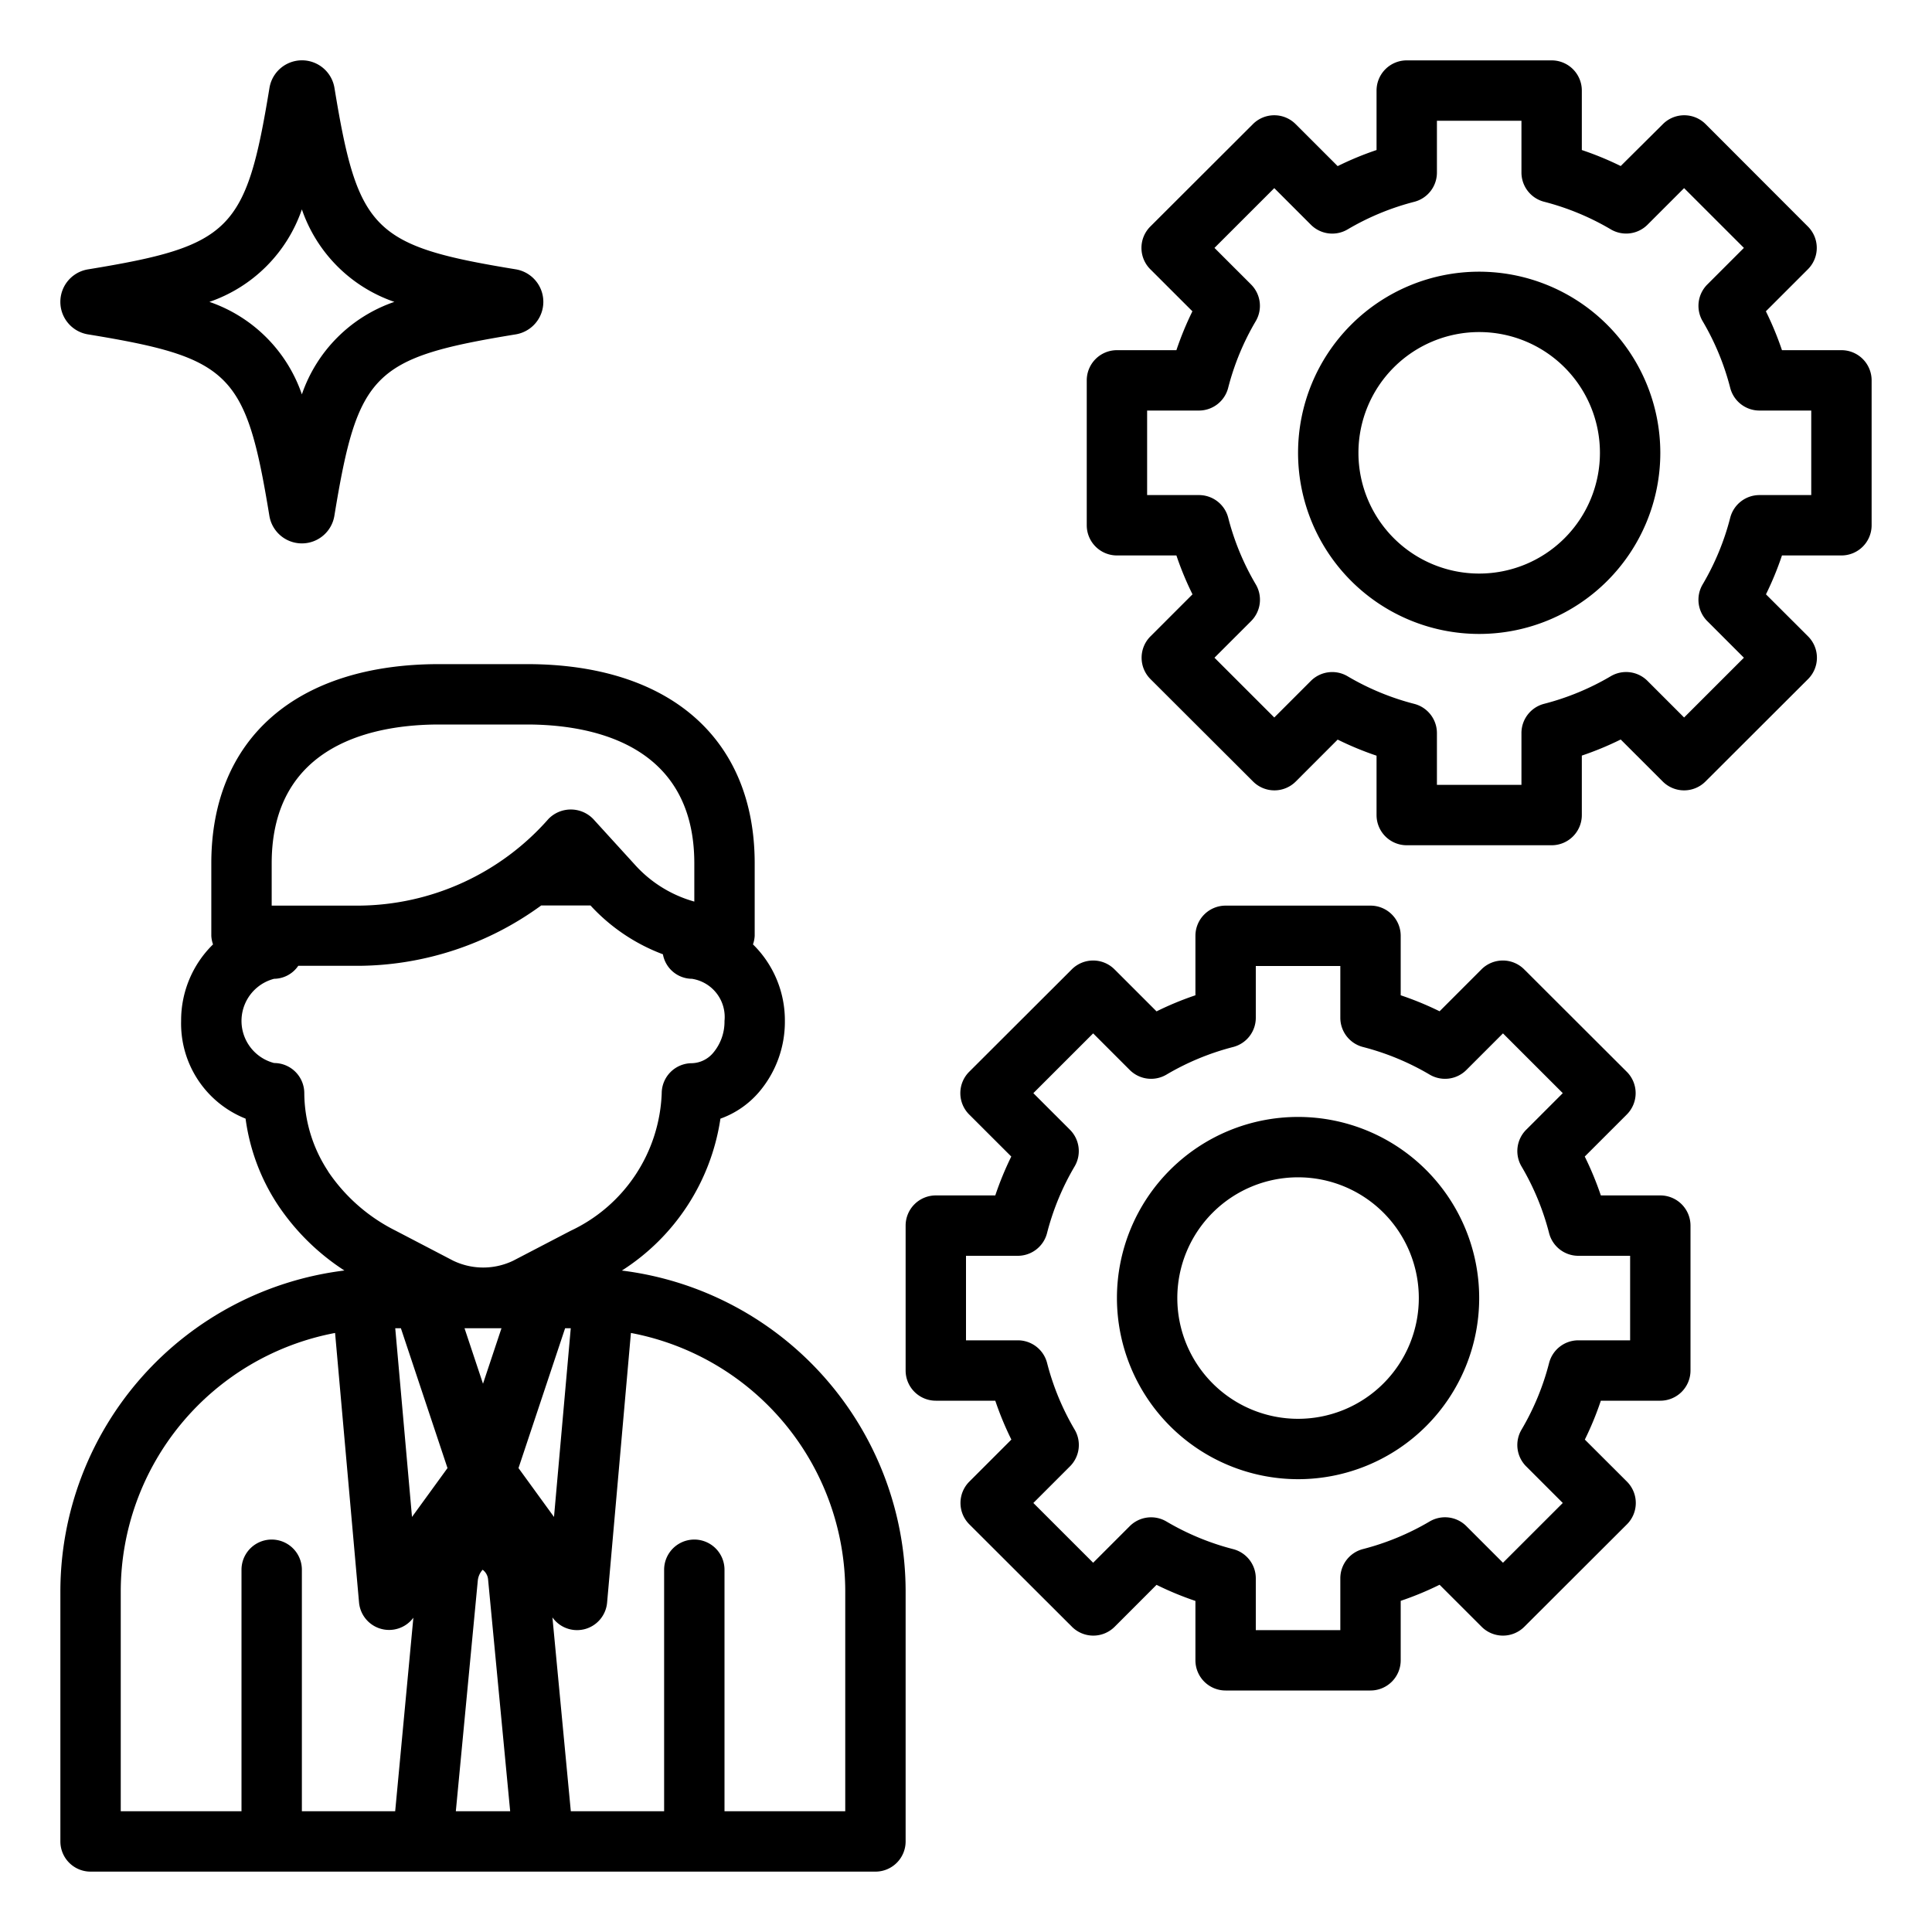
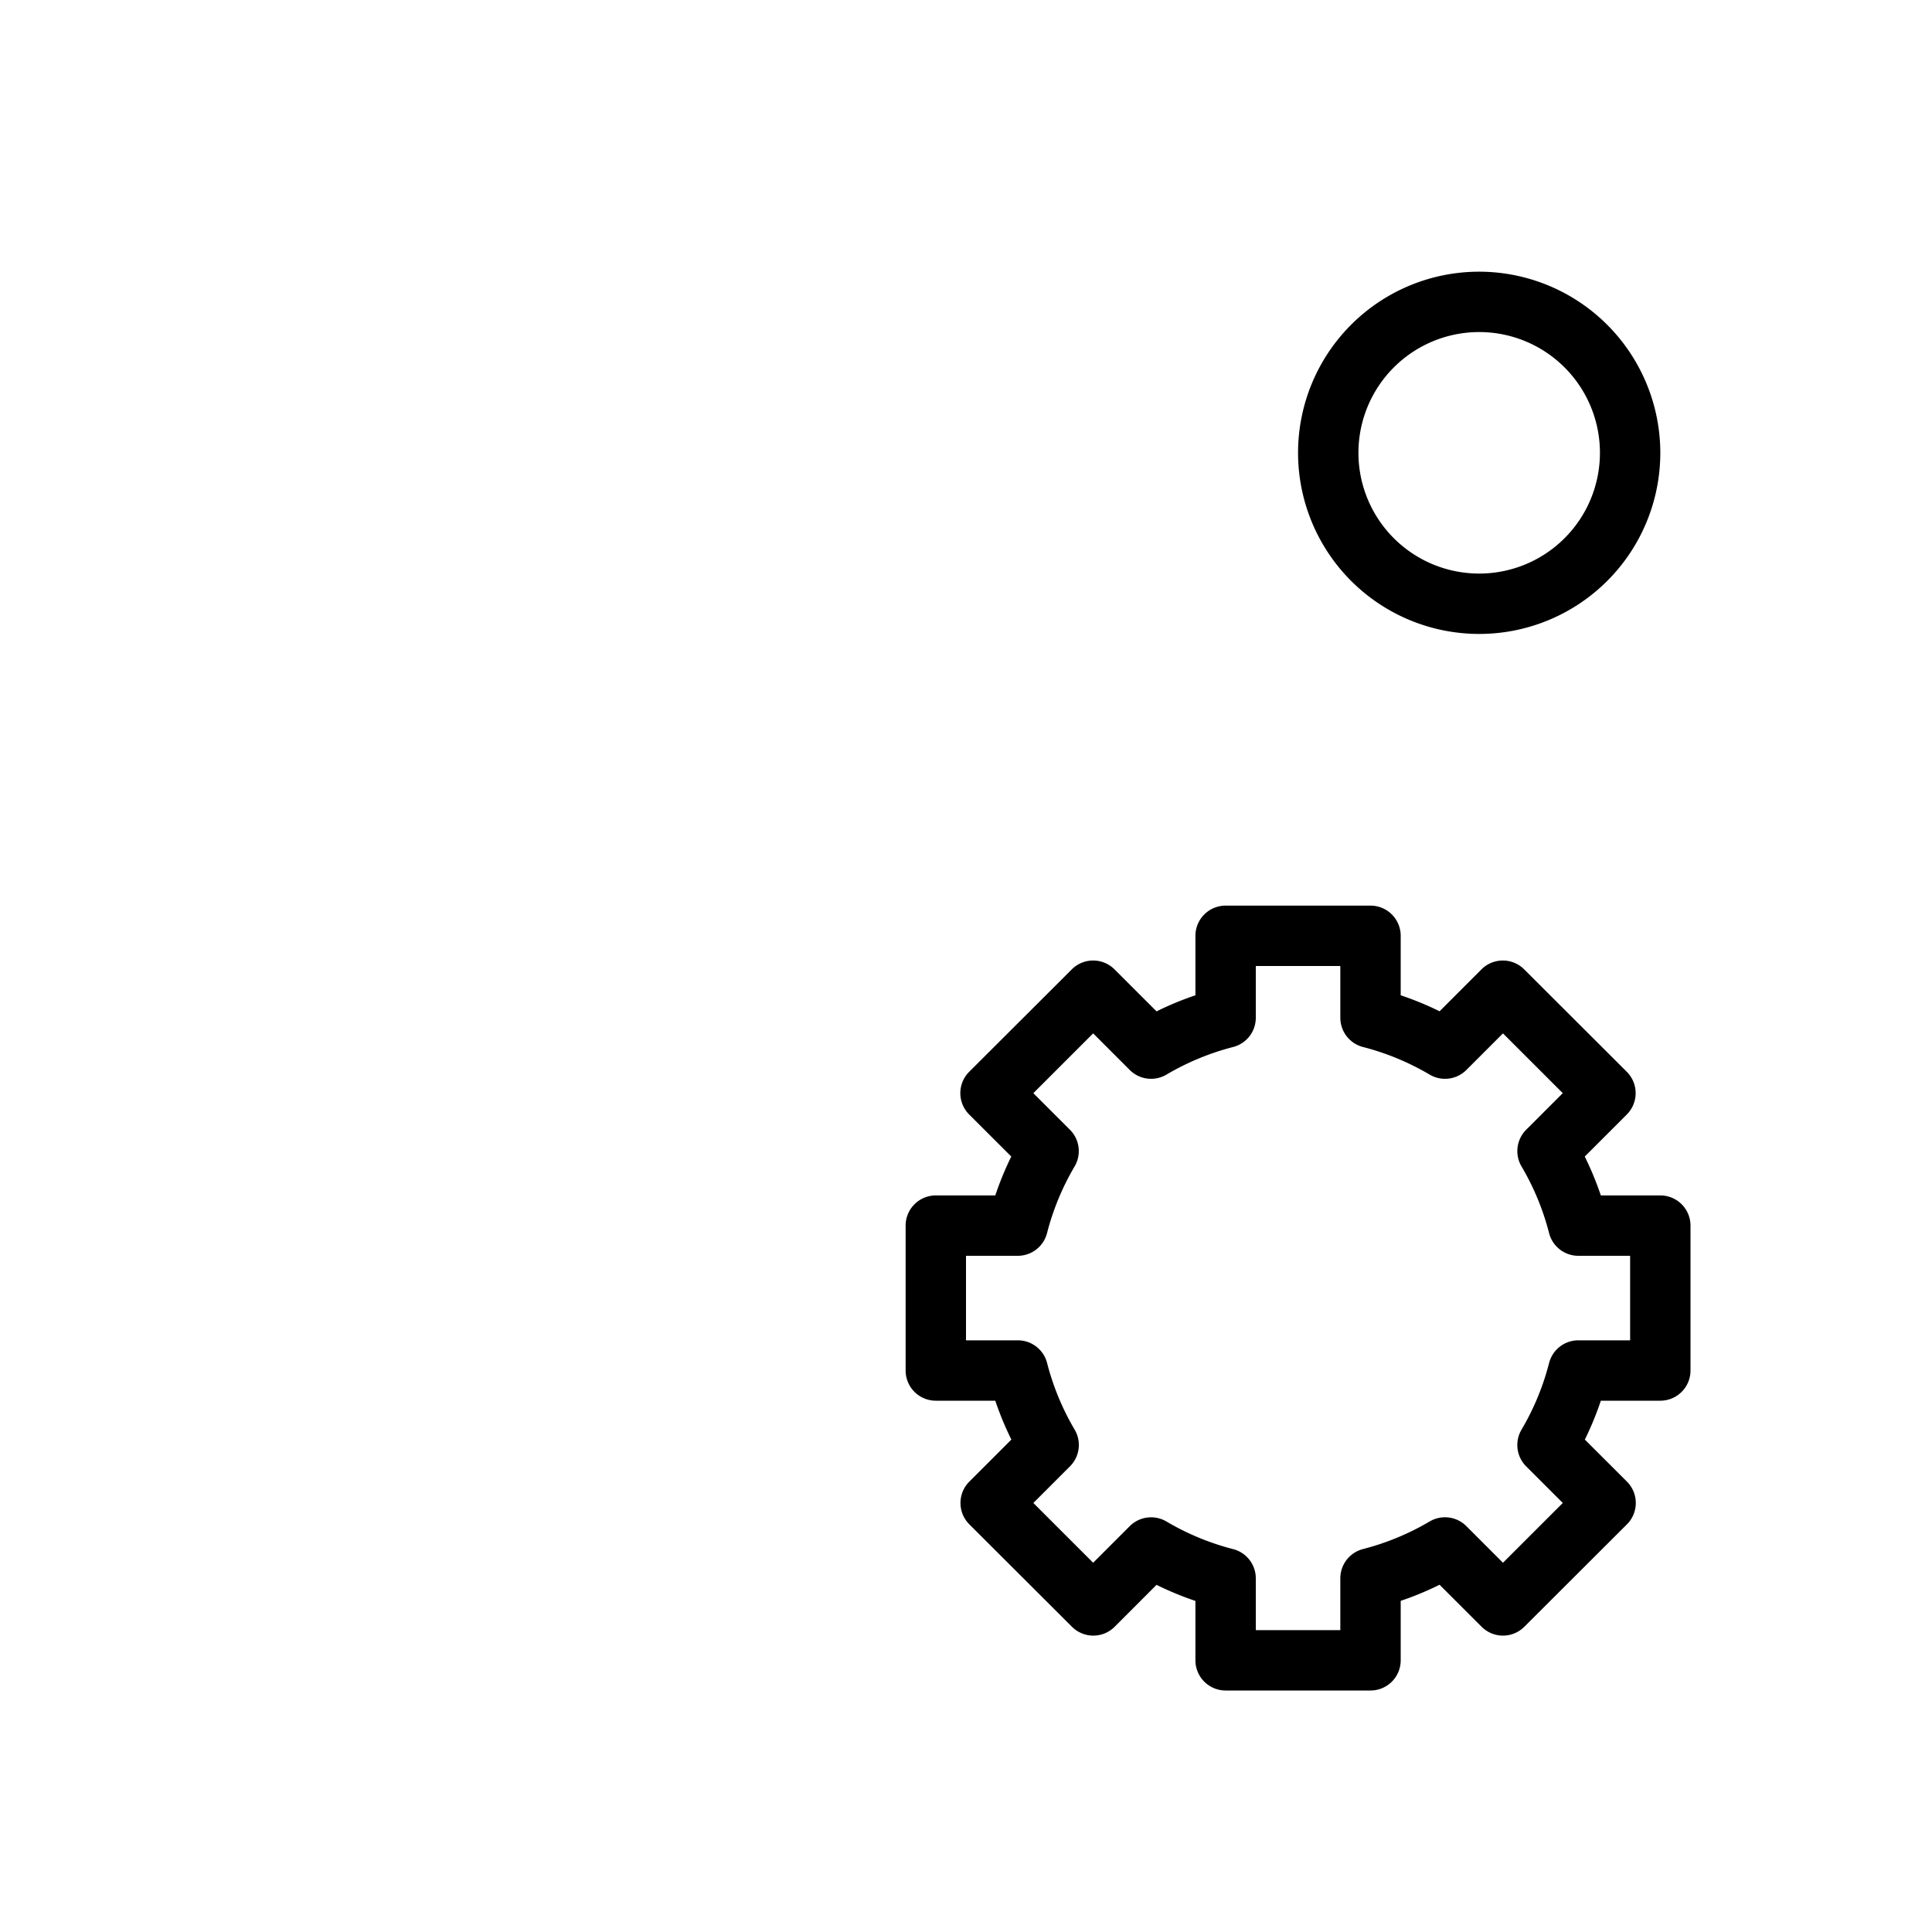
<svg xmlns="http://www.w3.org/2000/svg" id="Layer_1" data-name="Layer 1" viewBox="0 0 64 64" width="512" height="512">
-   <path d="M61,11.6H59.03a10.484,10.484,0,0,0-.533-1.288L59.89,8.919a1,1,0,0,0,0-1.414L56.5,4.111a1,1,0,0,0-1.414,0L53.688,5.5A10.356,10.356,0,0,0,52.4,4.97V3a1,1,0,0,0-1-1H46.6a1,1,0,0,0-1,1V4.97a10.356,10.356,0,0,0-1.288.533L42.919,4.111a1,1,0,0,0-1.414,0l-3.4,3.394a1,1,0,0,0,0,1.414L39.5,10.312A10.484,10.484,0,0,0,38.97,11.6H37a1,1,0,0,0-1,1v4.8a1,1,0,0,0,1,1h1.97a10.356,10.356,0,0,0,.533,1.288L38.11,21.081a1,1,0,0,0,0,1.414l3.4,3.394a1,1,0,0,0,1.414,0L44.312,24.5a10.356,10.356,0,0,0,1.288.533V27a1,1,0,0,0,1,1h4.8a1,1,0,0,0,1-1V25.03a10.356,10.356,0,0,0,1.288-.533l1.393,1.392a1,1,0,0,0,1.414,0l3.4-3.394a1,1,0,0,0,0-1.414L58.5,19.688A10.356,10.356,0,0,0,59.03,18.4H61a1,1,0,0,0,1-1V12.6A1,1,0,0,0,61,11.6Zm-1,4.8H58.285a1,1,0,0,0-.969.75,8.488,8.488,0,0,1-.914,2.21,1,1,0,0,0,.155,1.216l1.212,1.212-1.981,1.98-1.212-1.212A1,1,0,0,0,53.36,22.4a8.533,8.533,0,0,1-2.21.915,1,1,0,0,0-.75.968V26H47.6V24.285a1,1,0,0,0-.75-.968,8.533,8.533,0,0,1-2.21-.915,1,1,0,0,0-1.216.154l-1.212,1.212-1.981-1.98,1.212-1.212A1,1,0,0,0,41.6,19.36a8.488,8.488,0,0,1-.914-2.21,1,1,0,0,0-.969-.75H38V13.6h1.715a1,1,0,0,0,.969-.75,8.511,8.511,0,0,1,.914-2.211,1,1,0,0,0-.155-1.215L40.231,8.212l1.981-1.98,1.212,1.212A1,1,0,0,0,44.64,7.6a8.533,8.533,0,0,1,2.21-.915,1,1,0,0,0,.75-.968V4h2.8V5.715a1,1,0,0,0,.75.968,8.533,8.533,0,0,1,2.21.915,1,1,0,0,0,1.216-.154l1.212-1.212,1.981,1.98L56.557,9.424a1,1,0,0,0-.155,1.215,8.511,8.511,0,0,1,.914,2.211,1,1,0,0,0,.969.75H60Z" />
  <path d="M49,9a6,6,0,1,0,6,6A6.006,6.006,0,0,0,49,9Zm0,10a4,4,0,1,1,4-4A4,4,0,0,1,49,19Z" />
  <path d="M31,39.6a1,1,0,0,0-1,1v4.8a1,1,0,0,0,1,1h1.97a10.356,10.356,0,0,0,.533,1.288L32.11,49.081a1,1,0,0,0,0,1.414l3.4,3.394a1,1,0,0,0,1.414,0L38.312,52.5a10.356,10.356,0,0,0,1.288.533V55a1,1,0,0,0,1,1h4.8a1,1,0,0,0,1-1V53.03a10.356,10.356,0,0,0,1.288-.533l1.393,1.392a1,1,0,0,0,1.414,0l3.4-3.394a1,1,0,0,0,0-1.414L52.5,47.688A10.356,10.356,0,0,0,53.03,46.4H55a1,1,0,0,0,1-1V40.6a1,1,0,0,0-1-1H53.03a10.484,10.484,0,0,0-.533-1.288l1.393-1.393a1,1,0,0,0,0-1.414l-3.4-3.394a1,1,0,0,0-1.414,0L47.688,33.5A10.356,10.356,0,0,0,46.4,32.97V31a1,1,0,0,0-1-1H40.6a1,1,0,0,0-1,1v1.97a10.356,10.356,0,0,0-1.288.533l-1.393-1.392a1,1,0,0,0-1.414,0l-3.4,3.394a1,1,0,0,0,0,1.414L33.5,38.312A10.484,10.484,0,0,0,32.97,39.6Zm2.715,2a1,1,0,0,0,.969-.75,8.511,8.511,0,0,1,.914-2.211,1,1,0,0,0-.155-1.215l-1.212-1.212,1.981-1.98,1.212,1.212a1,1,0,0,0,1.216.154,8.533,8.533,0,0,1,2.21-.915,1,1,0,0,0,.75-.968V32h2.8v1.715a1,1,0,0,0,.75.968,8.533,8.533,0,0,1,2.21.915,1,1,0,0,0,1.216-.154l1.212-1.212,1.981,1.98-1.212,1.212a1,1,0,0,0-.155,1.215,8.511,8.511,0,0,1,.914,2.211,1,1,0,0,0,.969.75H54v2.8H52.285a1,1,0,0,0-.969.75,8.488,8.488,0,0,1-.914,2.21,1,1,0,0,0,.155,1.216l1.212,1.212-1.981,1.98-1.212-1.212A1,1,0,0,0,47.36,50.4a8.533,8.533,0,0,1-2.21.915,1,1,0,0,0-.75.968V54H41.6V52.285a1,1,0,0,0-.75-.968,8.533,8.533,0,0,1-2.21-.915,1,1,0,0,0-1.216.154l-1.212,1.212-1.981-1.98,1.212-1.212A1,1,0,0,0,35.6,47.36a8.488,8.488,0,0,1-.914-2.21,1,1,0,0,0-.969-.75H32V41.6Z" />
-   <path d="M43,49a6,6,0,1,0-6-6A6.006,6.006,0,0,0,43,49Zm0-10a4,4,0,1,1-4,4A4,4,0,0,1,43,39Z" />
-   <path d="M3,62H29a1,1,0,0,0,1-1V52.71a10.719,10.719,0,0,0-9.4-10.621,7.227,7.227,0,0,0,3.265-5.032,3.019,3.019,0,0,0,1.281-.884A3.588,3.588,0,0,0,26,33.82a3.521,3.521,0,0,0-1.057-2.536A1,1,0,0,0,25,31V28.6c0-4.134-2.821-6.6-7.547-6.6H14.547C9.821,22,7,24.468,7,28.6V31a1,1,0,0,0,.057.284A3.521,3.521,0,0,0,6,33.82a3.388,3.388,0,0,0,2.135,3.236,6.827,6.827,0,0,0,1.056,2.838,7.628,7.628,0,0,0,2.218,2.193A10.721,10.721,0,0,0,2,52.71V61A1,1,0,0,0,3,62ZM13.648,50.251,13.093,44h.187l1.544,4.632ZM15.1,60l.727-7.635A.626.626,0,0,1,15.988,52a.448.448,0,0,1,.181.329L16.9,60Zm.288-16h1.224L16,45.838Zm1.788,4.632L18.72,44h.187l-.555,6.251ZM20.9,44.156A8.72,8.72,0,0,1,28,52.71V60H24V52a1,1,0,0,0-2,0v8H18.909L18.3,53.58l.006.007a1,1,0,0,0,.809.413,1.022,1.022,0,0,0,.267-.036,1,1,0,0,0,.729-.876ZM9,28.6c0-4,3.476-4.6,5.547-4.6h2.906C19.524,24,23,24.6,23,28.6v1.266a4.146,4.146,0,0,1-1.984-1.238l-1.367-1.5a1.033,1.033,0,0,0-1.48,0A8.445,8.445,0,0,1,11.886,30H9Zm1.869,10.2a4.753,4.753,0,0,1-.789-2.586,1,1,0,0,0-1-1,1.441,1.441,0,0,1,0-2.79.981.981,0,0,0,.8-.43h2.006a10.363,10.363,0,0,0,6.043-2H19.56a6.224,6.224,0,0,0,2.4,1.618.985.985,0,0,0,.962.812A1.281,1.281,0,0,1,24,33.82a1.6,1.6,0,0,1-.368,1.048.955.955,0,0,1-.712.352,1,1,0,0,0-1,1A5.246,5.246,0,0,1,18.9,40.773l-1.893.986a2.293,2.293,0,0,1-2,0l-1.9-.991A5.838,5.838,0,0,1,10.869,38.806ZM4,52.71a8.72,8.72,0,0,1,7.1-8.554l.794,8.932a1,1,0,0,0,1.8.5l0-.007L13.091,60H10V52a1,1,0,0,0-2,0v8H4Z" />
-   <path d="M2.916,11.077c4.728.774,5.232,1.279,6.007,6.007a1.091,1.091,0,0,0,2.154,0c.775-4.729,1.279-5.234,6.01-6.008a1.092,1.092,0,0,0,0-2.154h0c-4.728-.774-5.232-1.279-6.007-6.007a1.091,1.091,0,0,0-2.154,0c-.775,4.729-1.279,5.234-6.01,6.008a1.091,1.091,0,0,0,0,2.154ZM10,6.936A4.929,4.929,0,0,0,13.064,10,4.927,4.927,0,0,0,10,13.064,4.93,4.93,0,0,0,6.937,10,4.93,4.93,0,0,0,10,6.936Z" />
</svg>